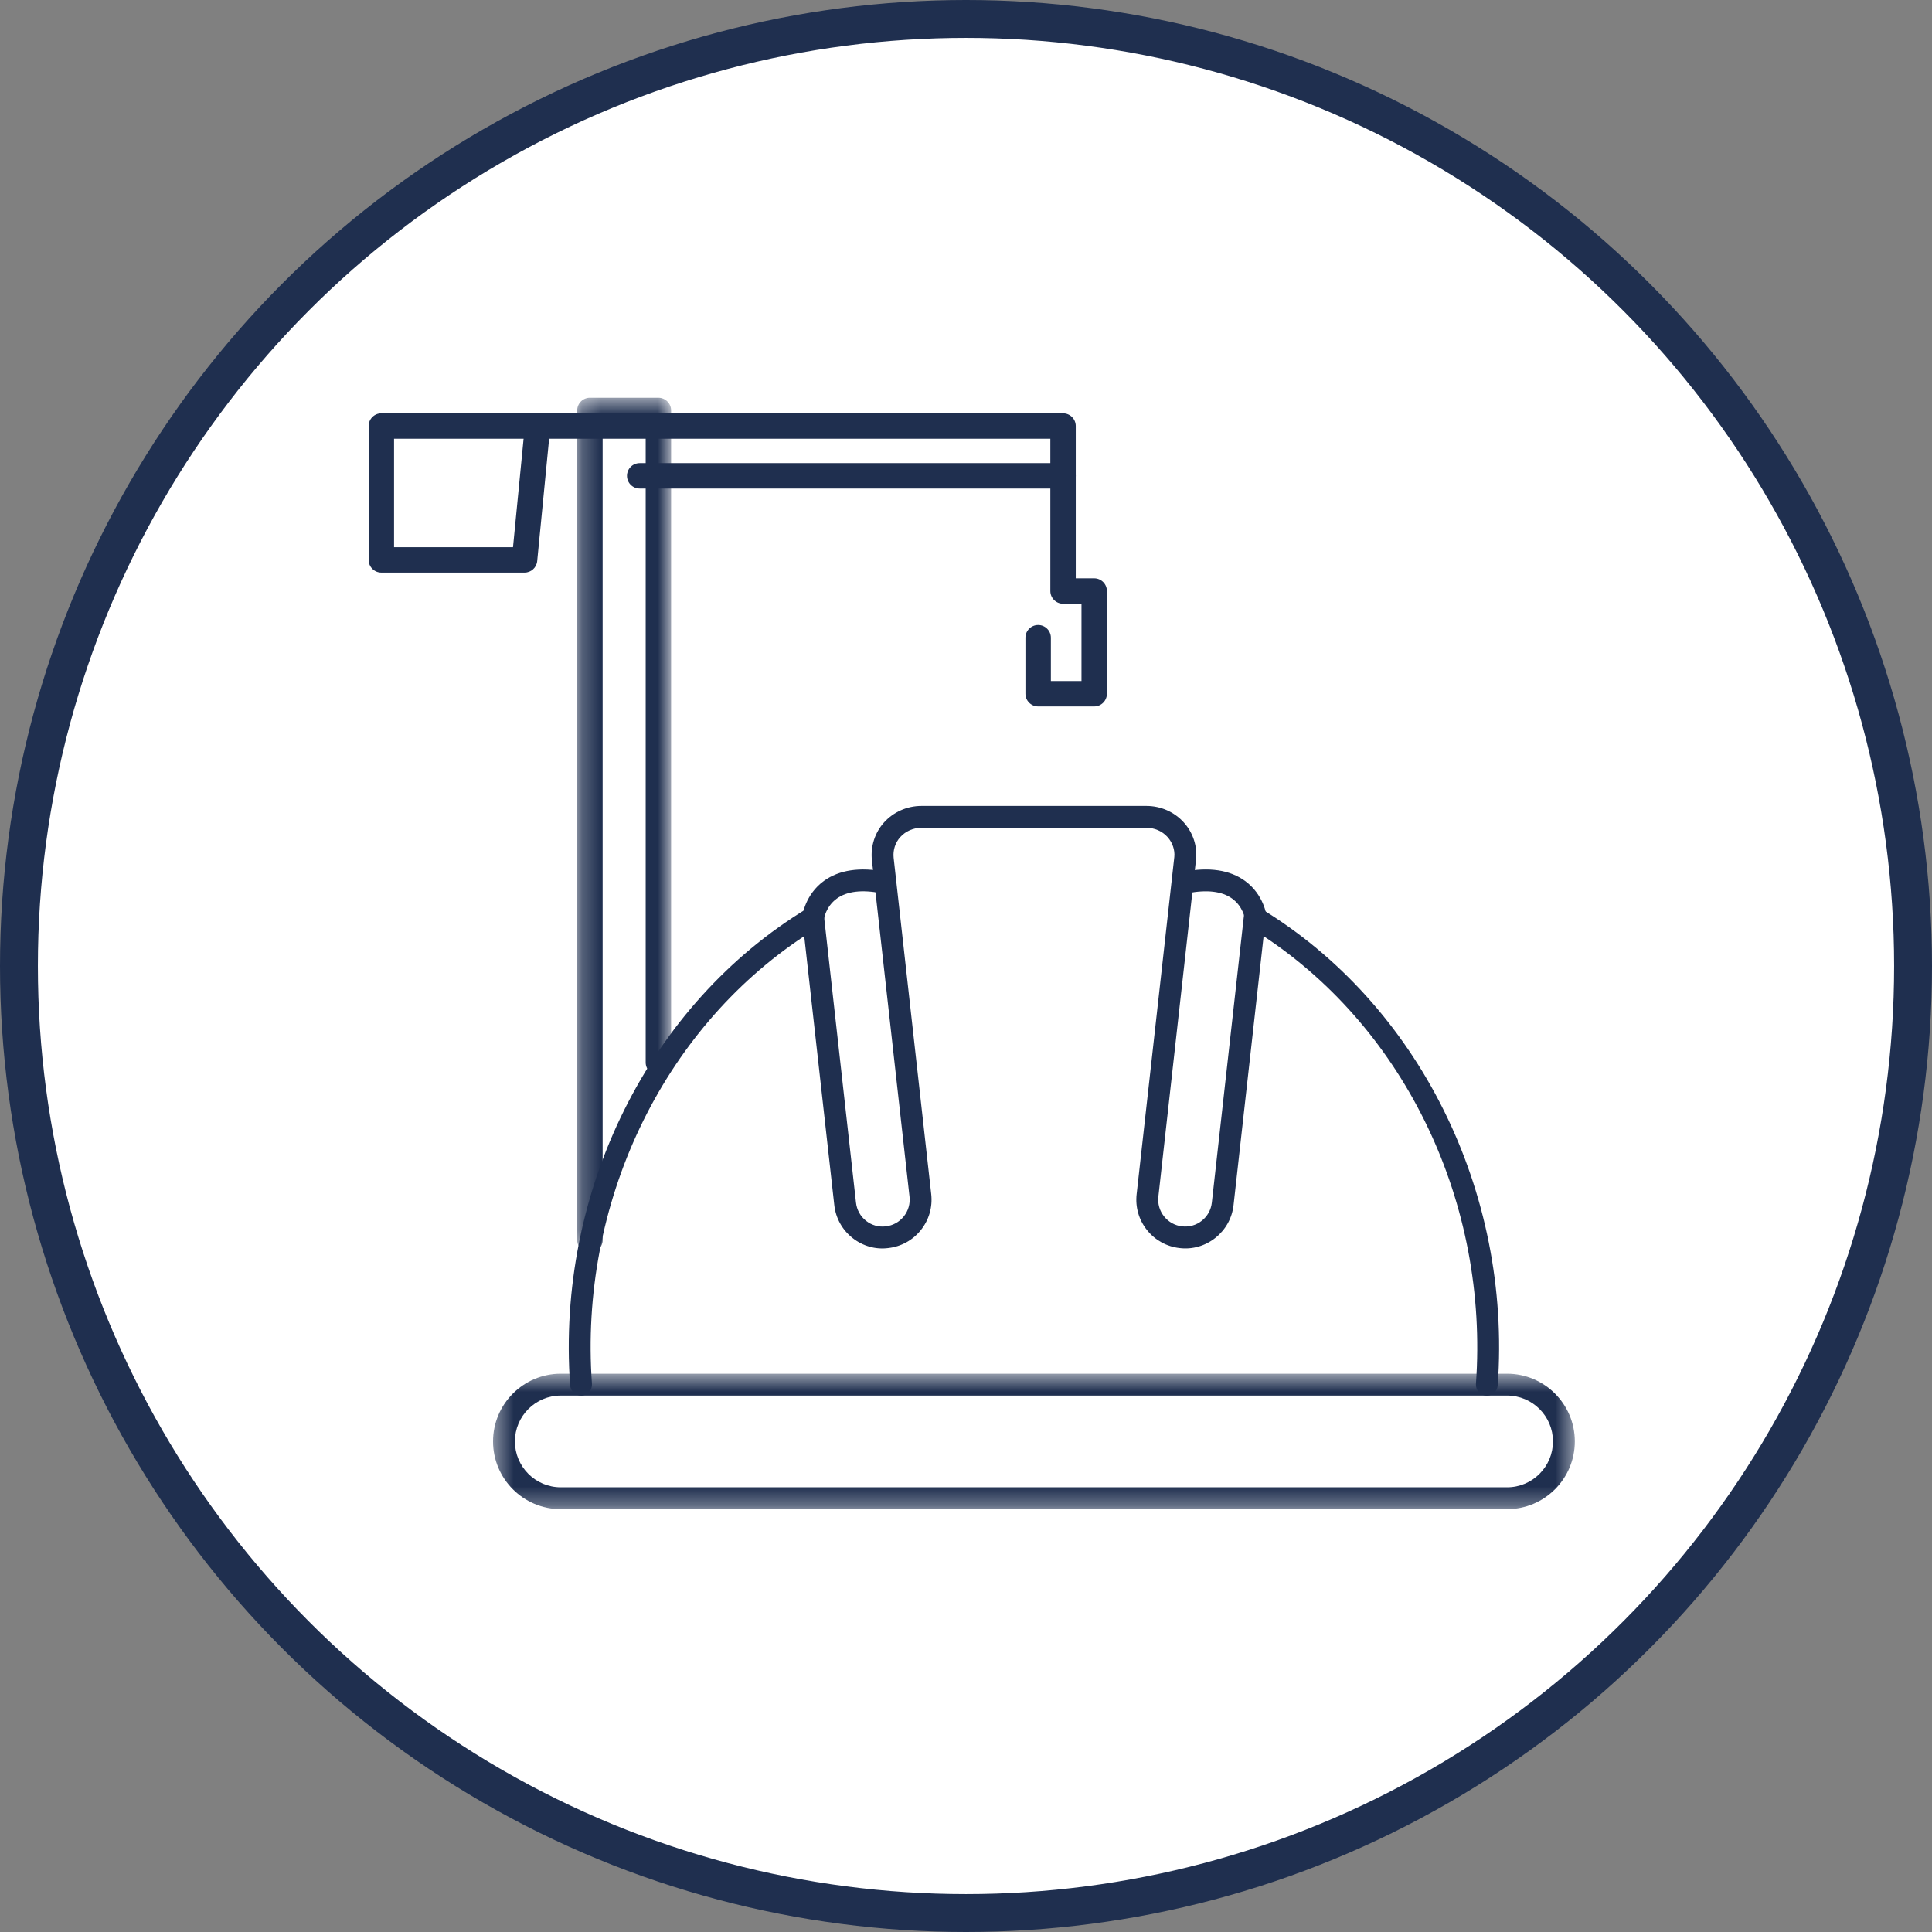
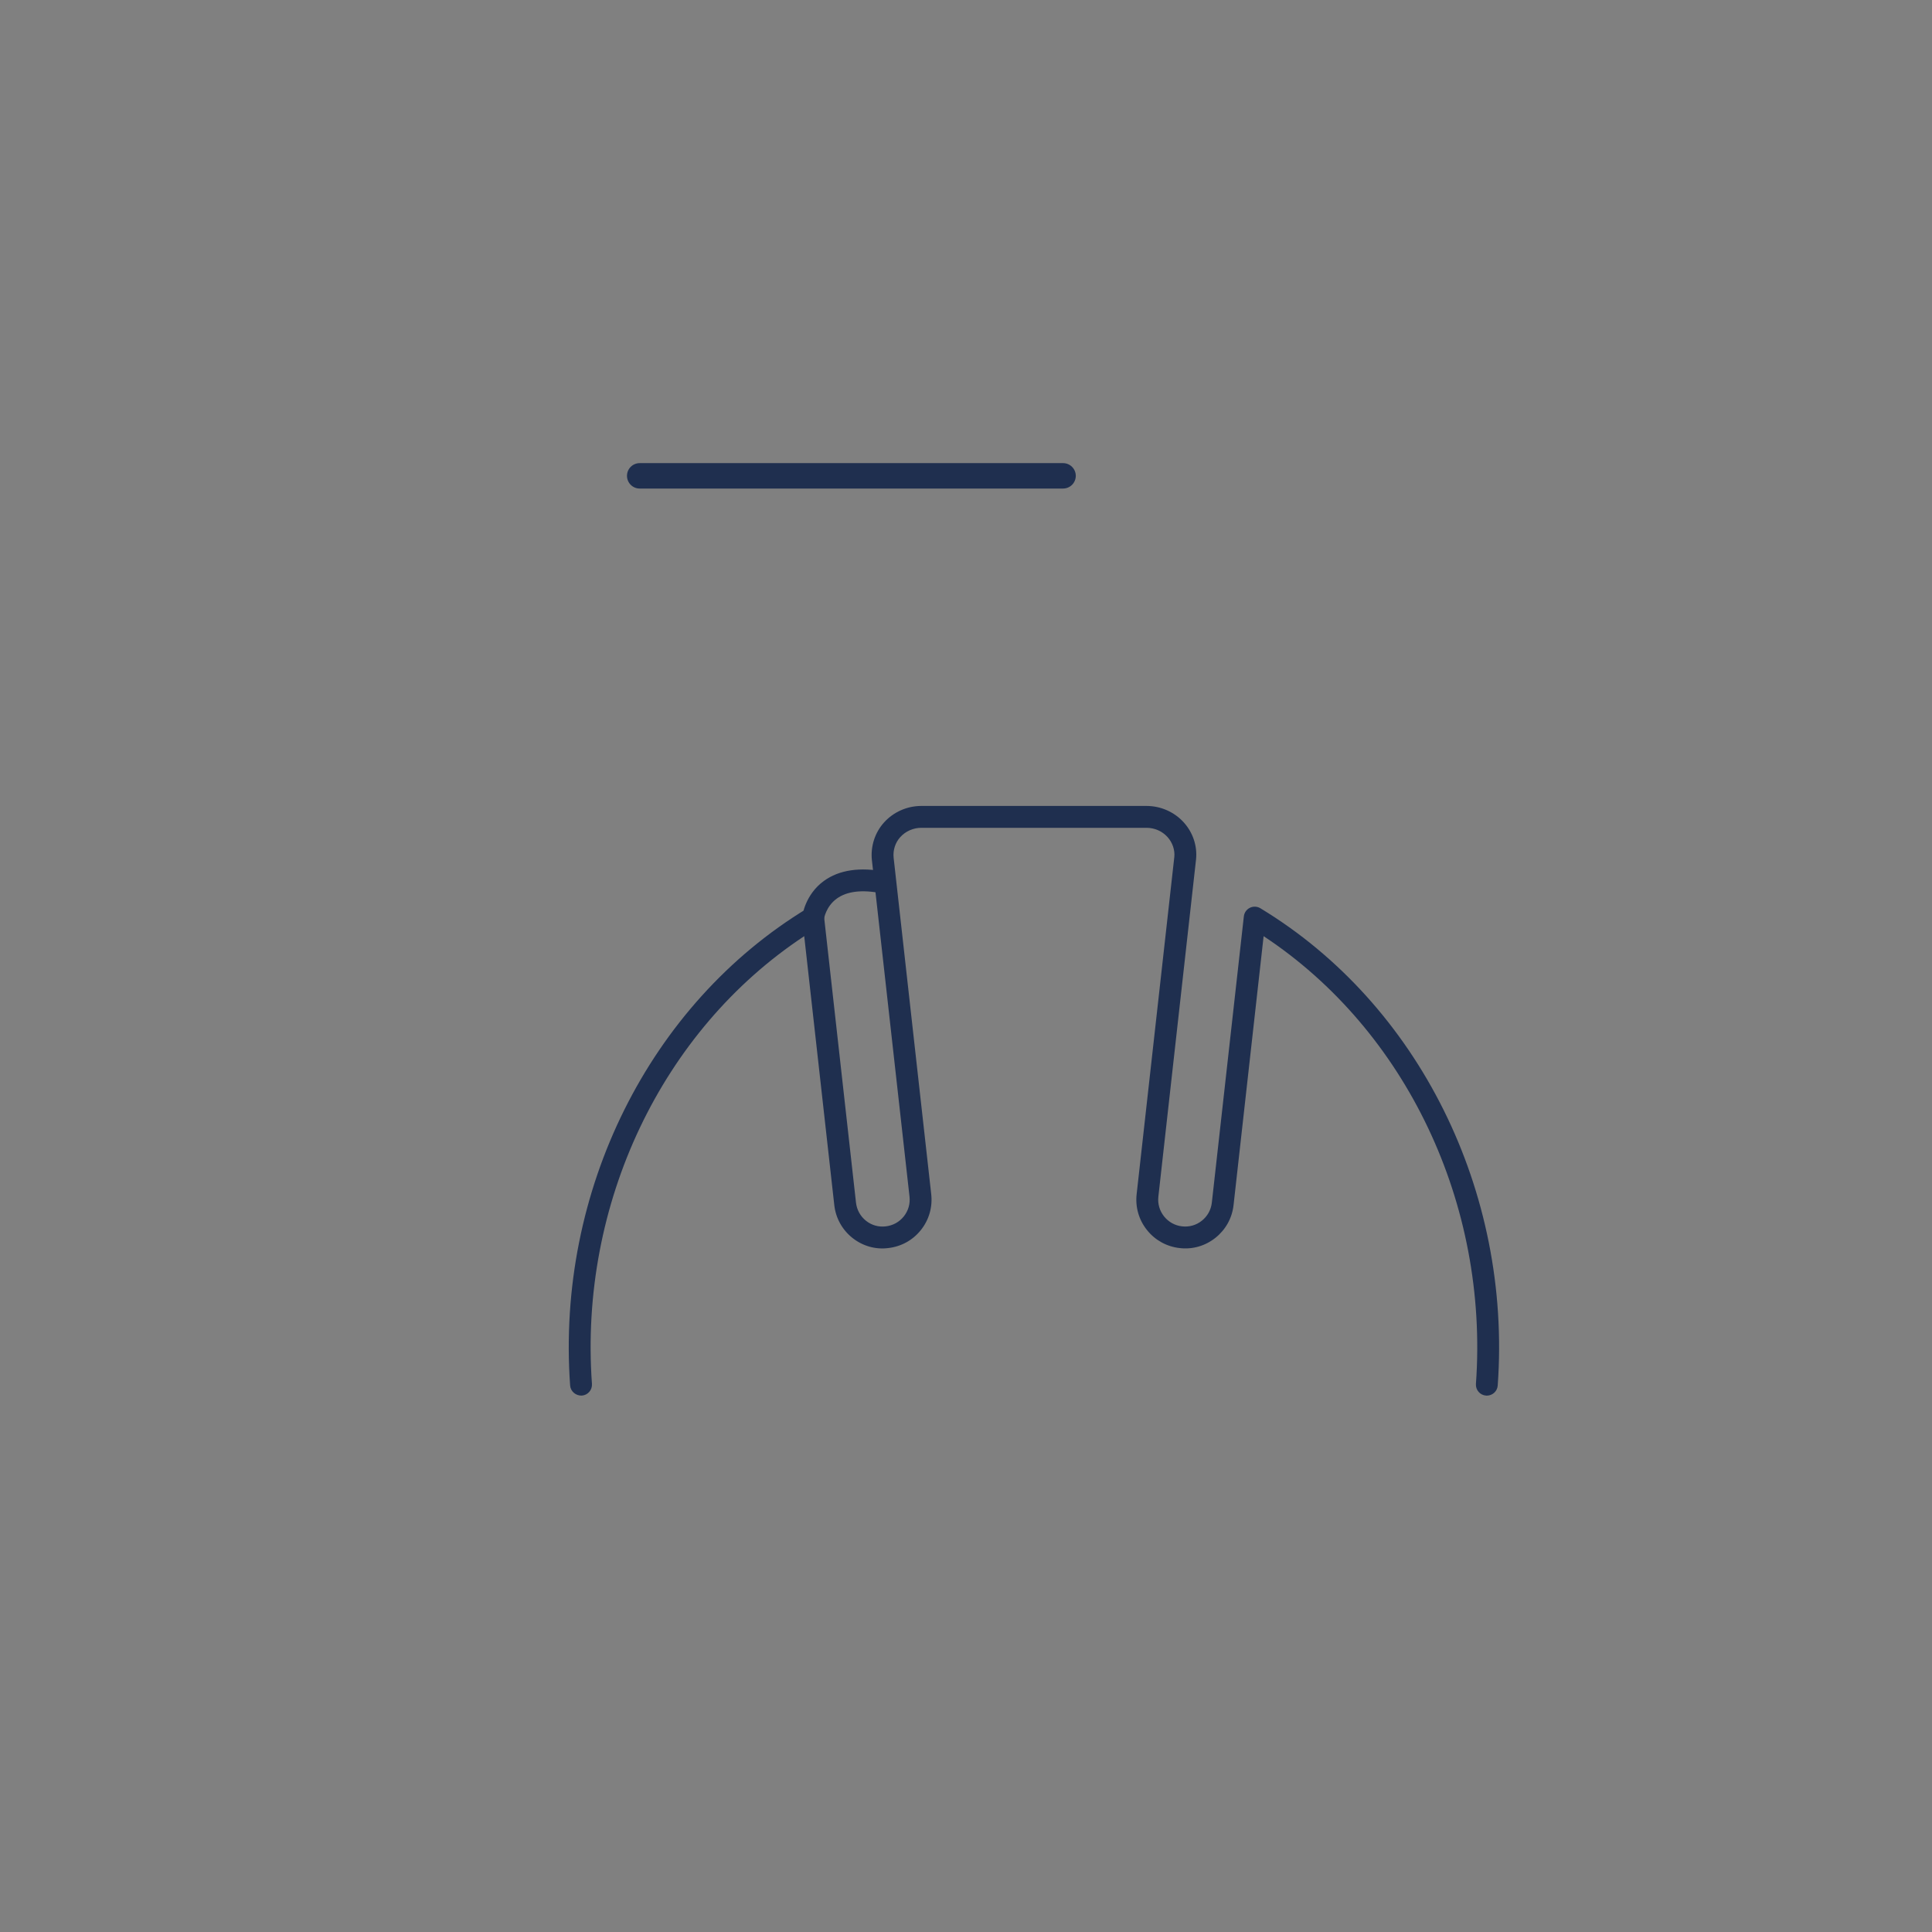
<svg xmlns="http://www.w3.org/2000/svg" xmlns:xlink="http://www.w3.org/1999/xlink" width="102px" height="102px" viewBox="0 0 102 102" version="1.1">
  <rect x="0" y="0" width="102" height="102" fill="#808080" stroke="none" />
  <title>975F37B2-F14E-430B-8C2B-274891348256@1x</title>
  <desc>Created with sketchtool.</desc>
  <defs>
-     <polygon id="path-1" points="0.414 0.542 57.527 0.542 57.527 7.692 0.414 7.692" />
    <polygon id="path-3" points="0.242 0.556 5.2 0.556 5.2 45.695 0.242 45.695" />
  </defs>
  <g id="Desktop" stroke="none" stroke-width="1" fill="none" fill-rule="evenodd">
    <g id="Conheça-o-Guia" transform="translate(-584, -1542)">
      <g id="icon/-player/-blue/circle/construtoras" transform="translate(585, 1543)">
-         <circle id="Oval-5" stroke="#1F2F4F" stroke-width="2" fill="#FFFFFF" cx="50" cy="50" r="50" />
        <g id="Group-27" stroke-width="1" transform="translate(18.462, 19.231)">
          <path d="M59.036,53.451 C59.021,53.451 59.007,53.45 58.994,53.449 C58.676,53.427 58.437,53.15 58.46,52.833 C59.144,43.331 54.766,34.158 47.251,29.194 L45.664,43.388 C45.589,44.075 45.248,44.689 44.707,45.12 C44.168,45.549 43.494,45.743 42.817,45.661 C42.137,45.585 41.523,45.248 41.094,44.71 C40.664,44.173 40.47,43.5 40.547,42.816 L42.536,25.012 C42.574,24.646 42.44,24.252 42.178,23.961 C41.899,23.651 41.494,23.473 41.067,23.473 L29.182,23.473 C28.756,23.473 28.35,23.652 28.068,23.963 C27.804,24.255 27.676,24.653 27.717,25.051 L29.702,42.817 C29.779,43.5 29.585,44.173 29.155,44.71 C28.726,45.248 28.112,45.585 27.427,45.661 C26.759,45.746 26.087,45.554 25.548,45.129 C25.003,44.697 24.66,44.079 24.584,43.388 L22.997,29.194 C15.483,34.157 11.104,43.33 11.79,52.833 C11.812,53.15 11.574,53.427 11.255,53.449 C10.945,53.463 10.661,53.233 10.638,52.916 C9.9,42.665 14.819,32.775 23.17,27.72 C23.338,27.618 23.547,27.609 23.724,27.696 C23.9,27.783 24.02,27.954 24.042,28.149 L25.73,43.26 C25.773,43.643 25.962,43.985 26.264,44.224 C26.558,44.456 26.921,44.559 27.294,44.516 C27.678,44.473 28.017,44.286 28.254,43.989 C28.491,43.693 28.598,43.323 28.556,42.946 L26.569,25.173 C26.495,24.446 26.73,23.723 27.212,23.189 C27.713,22.635 28.43,22.319 29.182,22.319 L41.067,22.319 C41.82,22.319 42.537,22.636 43.036,23.189 C43.52,23.725 43.755,24.434 43.684,25.135 L41.694,42.945 C41.651,43.323 41.758,43.693 41.995,43.989 C42.232,44.286 42.57,44.473 42.947,44.515 C43.327,44.557 43.693,44.453 43.989,44.217 C44.288,43.979 44.476,43.639 44.517,43.26 L46.207,28.149 C46.229,27.954 46.348,27.783 46.525,27.696 C46.702,27.609 46.91,27.618 47.079,27.72 C55.43,32.776 60.35,42.666 59.61,52.916 C59.589,53.219 59.336,53.451 59.036,53.451" id="Fill-1" fill="#1F2F4F" />
          <g id="Group-5" transform="translate(6.154, 51.752)">
            <mask id="mask-2" fill="white">
              <use xlink:href="#path-1" />
            </mask>
            <g id="Clip-4" />
            <path d="M3.989,1.696 C2.654,1.696 1.568,2.782 1.568,4.117 C1.568,5.452 2.654,6.539 3.989,6.539 L53.953,6.539 C55.287,6.539 56.373,5.452 56.373,4.117 C56.373,2.782 55.287,1.696 53.953,1.696 L3.989,1.696 Z M53.953,7.692 L3.989,7.692 C2.017,7.692 0.414,6.089 0.414,4.117 C0.414,2.146 2.017,0.542 3.989,0.542 L53.953,0.542 C55.923,0.542 57.527,2.146 57.527,4.117 C57.527,6.089 55.923,7.692 53.953,7.692 Z" id="Fill-3" fill="#1F2F4F" mask="url(#mask-2)" />
          </g>
          <path d="M23.469,28.791 C23.446,28.791 23.423,28.789 23.4,28.787 C23.084,28.748 22.858,28.461 22.895,28.144 C22.901,28.099 23.043,27.001 24.034,26.279 C24.84,25.694 25.936,25.532 27.295,25.795 C27.608,25.857 27.812,26.16 27.751,26.472 C27.69,26.786 27.387,26.985 27.074,26.928 C26.043,26.727 25.249,26.822 24.714,27.212 C24.134,27.634 24.042,28.276 24.041,28.283 C24.006,28.576 23.757,28.791 23.469,28.791" id="Fill-6" fill="#1F2F4F" />
-           <path d="M46.837,28.791 C46.551,28.791 46.303,28.578 46.265,28.287 C46.261,28.254 46.162,27.619 45.579,27.203 C45.044,26.821 44.254,26.729 43.231,26.928 C42.918,26.983 42.616,26.786 42.554,26.472 C42.494,26.16 42.697,25.857 43.011,25.795 C44.368,25.532 45.467,25.694 46.271,26.279 C47.263,27.001 47.404,28.099 47.411,28.144 C47.448,28.461 47.222,28.748 46.906,28.787 C46.883,28.789 46.86,28.791 46.837,28.791" id="Fill-8" fill="#1F2F4F" />
          <g id="Group-12" transform="translate(10.769, 0.213)">
            <mask id="mask-4" fill="white">
              <use xlink:href="#path-3" />
            </mask>
            <g id="Clip-11" />
-             <path d="M0.913,45.695 C0.542,45.695 0.242,45.394 0.242,45.024 L0.242,1.226 C0.242,0.856 0.542,0.556 0.913,0.556 L4.528,0.556 C4.899,0.556 5.2,0.856 5.2,1.226 L5.2,35.649 C5.2,36.019 4.899,36.319 4.528,36.319 C4.158,36.319 3.858,36.019 3.858,35.649 L3.858,1.897 L1.585,1.897 L1.585,45.024 C1.585,45.394 1.284,45.695 0.913,45.695" id="Fill-10" fill="#1F2F4F" mask="url(#mask-4)" />
          </g>
          <path d="M36.662,5.562 L14.311,5.562 C13.94,5.562 13.64,5.261 13.64,4.891 C13.64,4.52 13.94,4.22 14.311,4.22 L36.662,4.22 C37.033,4.22 37.334,4.52 37.334,4.891 C37.334,5.261 37.033,5.562 36.662,5.562" id="Fill-13" fill="#1F2F4F" />
-           <path d="M1.342,8.658 L7.622,8.658 L8.181,2.933 L1.342,2.933 L1.342,8.658 Z M38.305,17.066 L35.348,17.066 C34.977,17.066 34.676,16.765 34.676,16.395 L34.676,13.437 C34.676,13.066 34.977,12.766 35.348,12.766 C35.718,12.766 36.019,13.066 36.019,13.437 L36.019,15.724 L37.635,15.724 L37.635,11.643 L36.662,11.643 C36.292,11.643 35.991,11.342 35.991,10.972 L35.991,2.933 L9.529,2.933 L8.899,9.394 C8.865,9.737 8.576,9.999 8.231,9.999 L0.671,9.999 C0.301,9.999 7.69230764e-05,9.699 7.69230764e-05,9.328 L7.69230764e-05,2.262 C7.69230764e-05,1.891 0.301,1.591 0.671,1.591 L36.662,1.591 C37.032,1.591 37.333,1.891 37.333,2.262 L37.333,10.301 L38.305,10.301 C38.676,10.301 38.977,10.601 38.977,10.972 L38.977,16.395 C38.977,16.765 38.676,17.066 38.305,17.066 Z" id="Fill-15" fill="#1F2F4F" />
        </g>
      </g>
    </g>
  </g>
</svg>